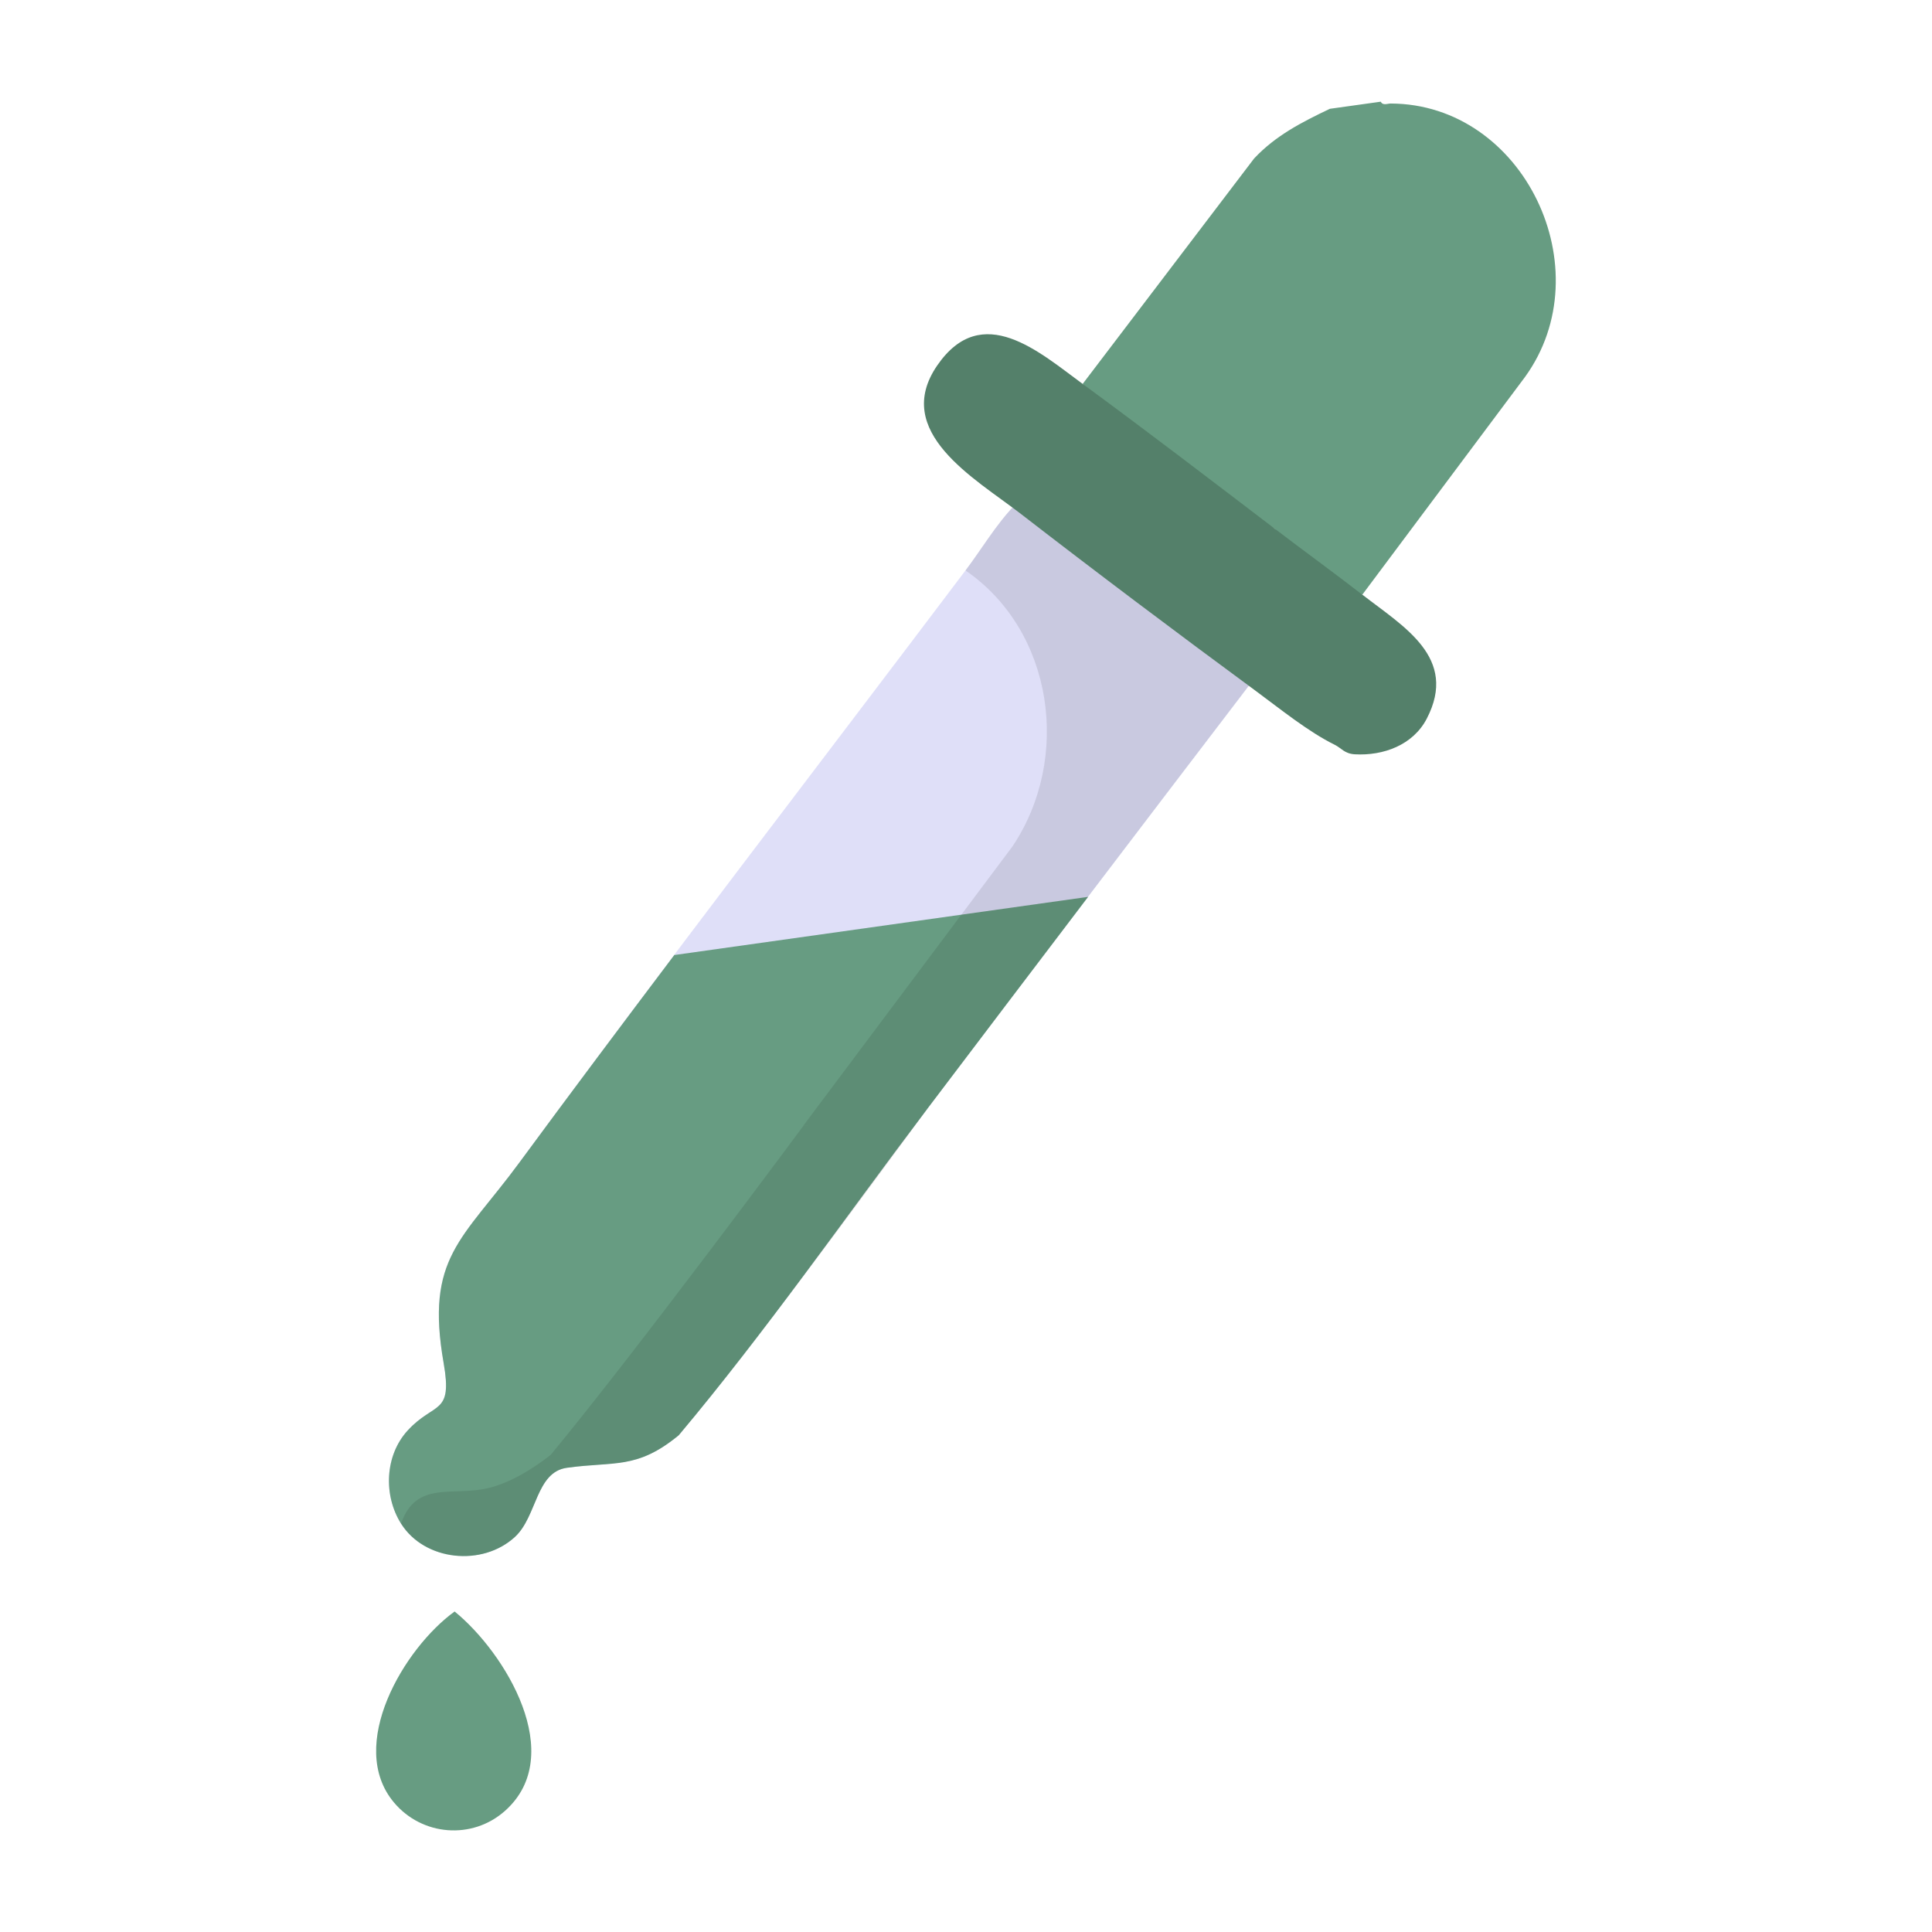
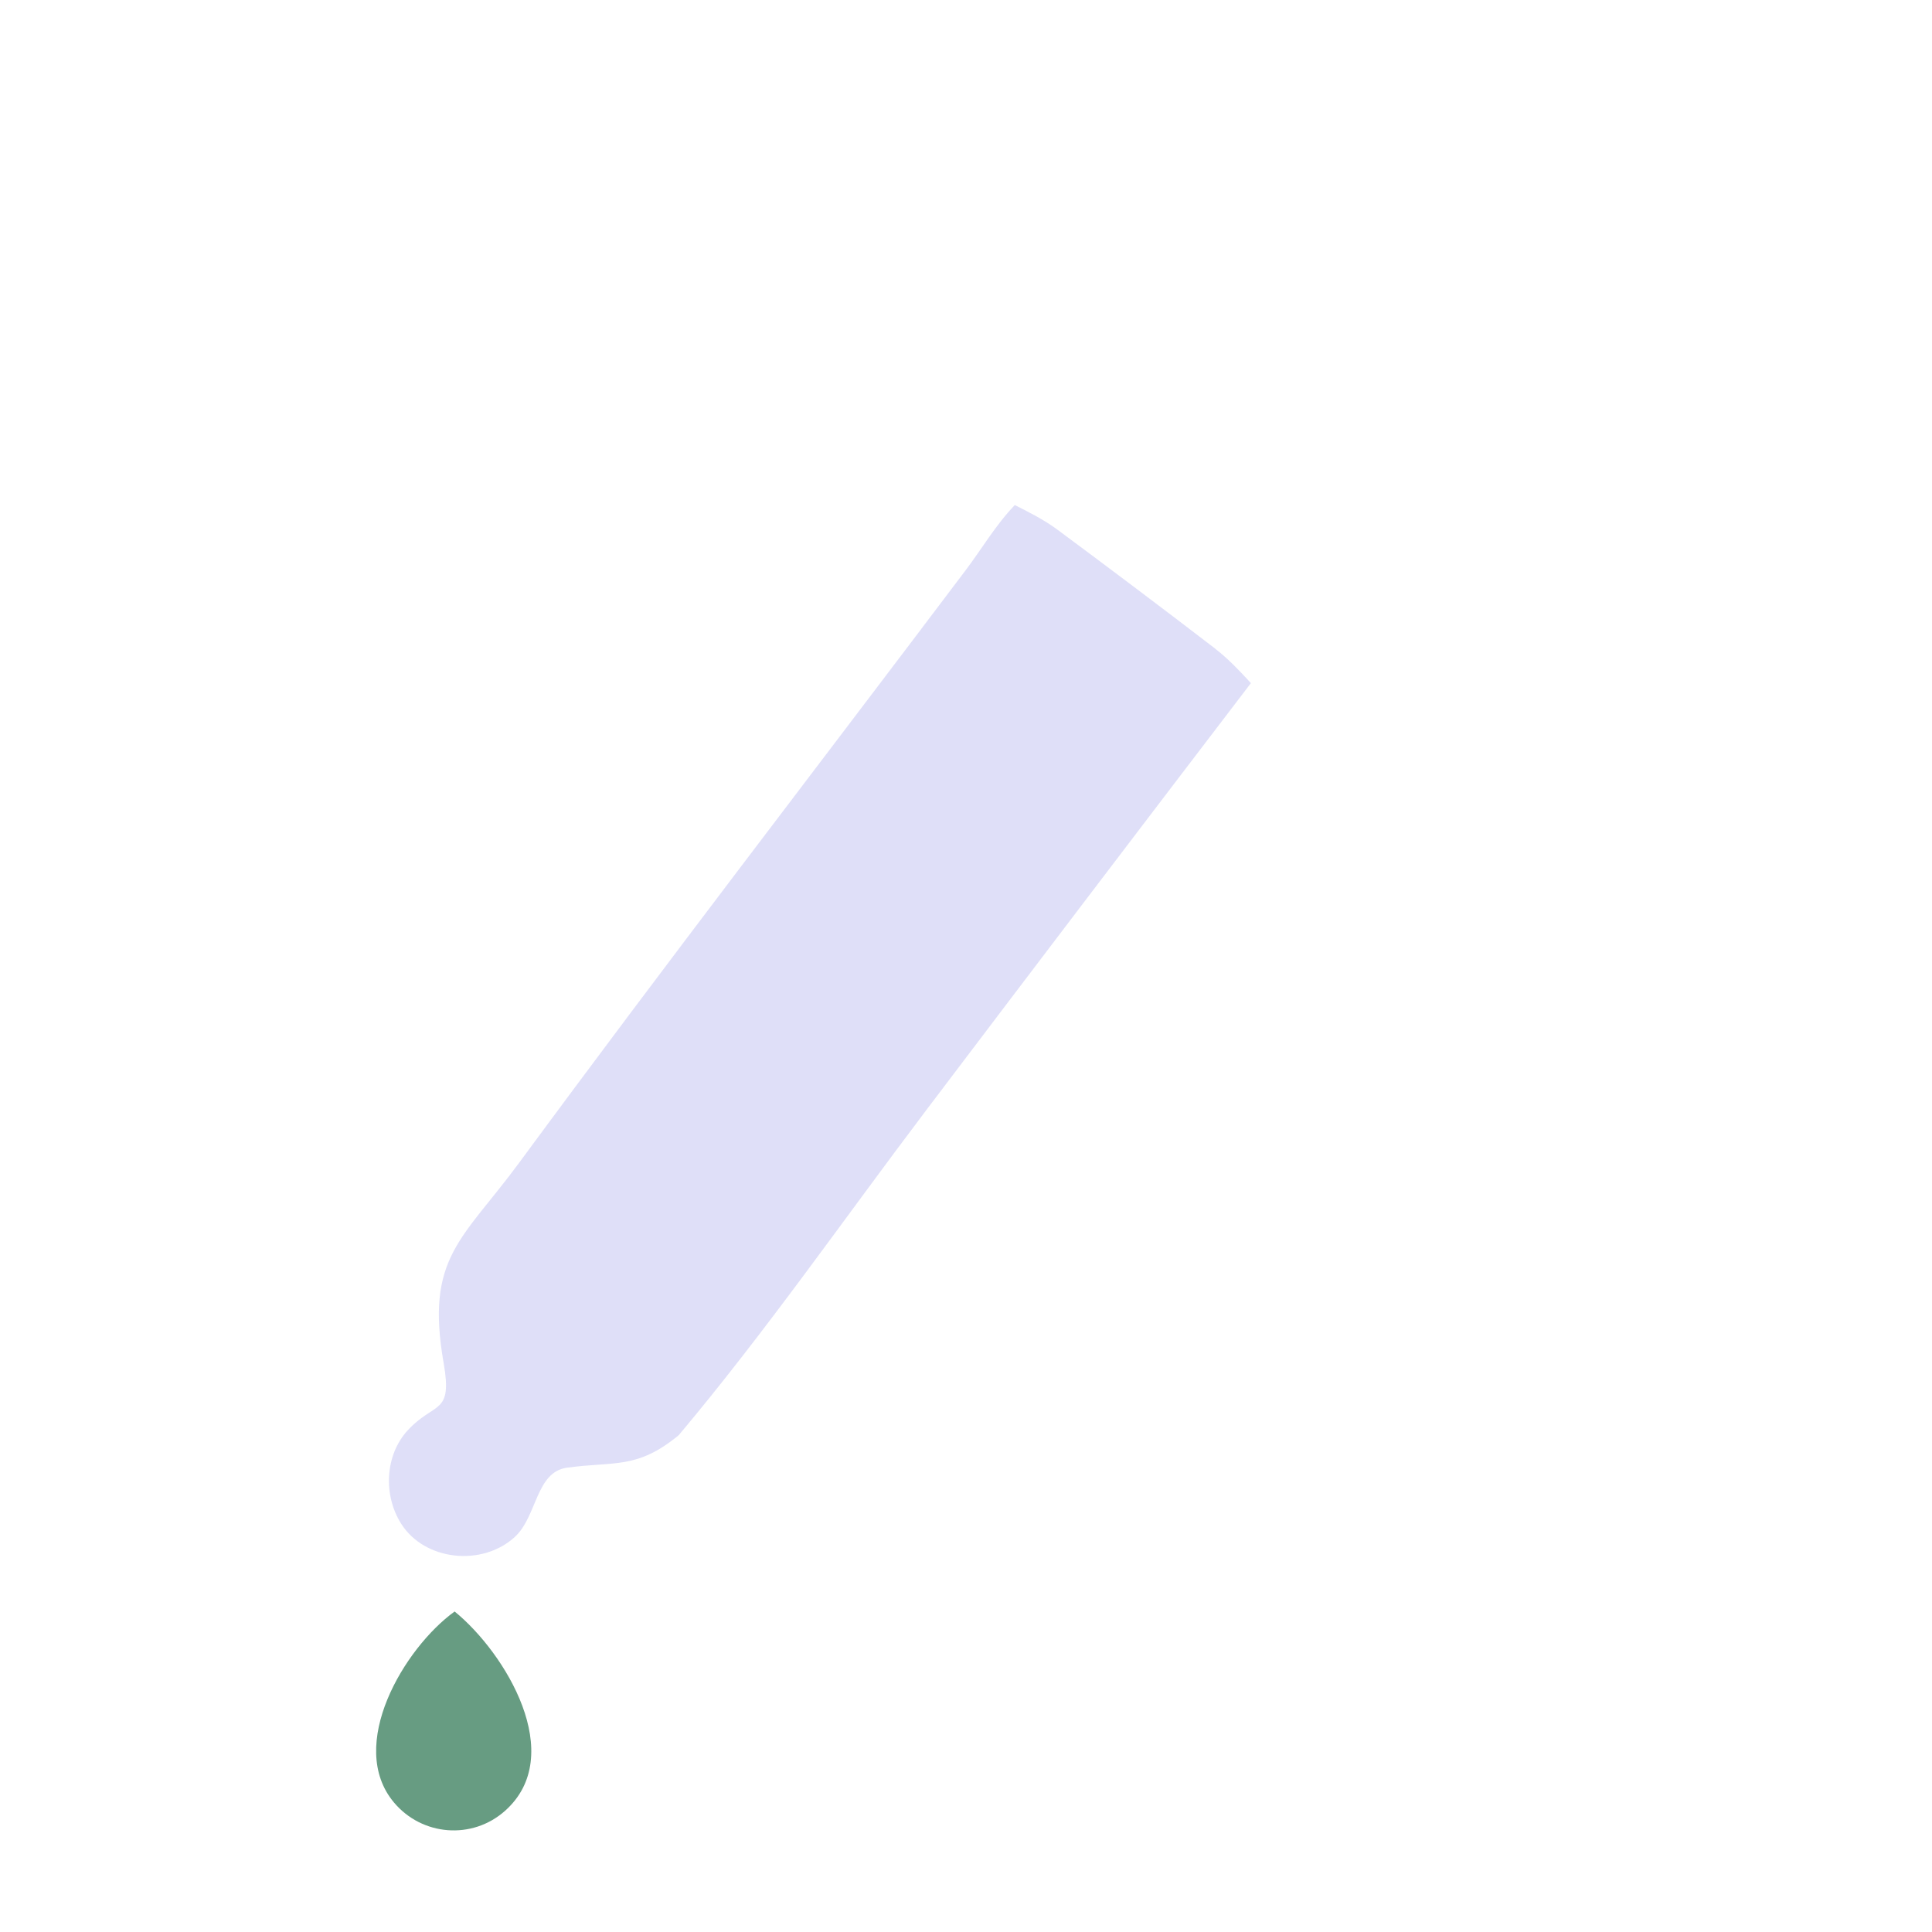
<svg xmlns="http://www.w3.org/2000/svg" viewBox="0 0 190 190" data-name="Calque 1" id="Calque_1">
  <defs>
    <style>
      .cls-1 {
        fill: #54806a;
      }

      .cls-2 {
        fill: #dfdff8;
      }

      .cls-3 {
        opacity: .1;
      }

      .cls-4 {
        fill: #679c82;
      }
    </style>
  </defs>
  <path d="M44.71,158.48c-4.98,3.6-10.67,13.19-5.96,18.79,2.77,3.29,7.69,3.68,10.91.82,6.15-5.46.06-15.53-4.95-19.61Z" class="cls-4" />
-   <path d="M136.77,10.18c-.33,0-.77.23-.98-.18l-5.01.7c-2.76,1.32-5.32,2.62-7.45,4.89l-16.86,22.17c5.7,5.42,12.12,10.33,18.93,14.27,2.09,2.82,5.31,5.17,8.57,6.46l16-21.41c7.66-10.57-.09-26.86-13.21-26.9Z" class="cls-4" />
  <path d="M119.51,63.79c-5.12-3.93-10.3-7.83-15.49-11.68-1.31-.97-2.76-1.71-4.22-2.44-1.87,1.94-3.24,4.3-4.85,6.43-14.63,19.4-29.48,38.66-43.88,58.23-5.6,7.61-9.26,9.3-7.44,19.72.9,5.15-.9,3.75-3.53,6.61-2.26,2.46-2.41,6.39-.66,9.17,2.32,3.69,8.01,4.26,11.21,1.3,2.18-2.02,2.04-6.37,5.11-6.79,4.67-.65,6.88.19,10.99-3.2,8.54-10.16,16.17-21.16,24.19-31.76.09-.12.18-.24.27-.36,10.57-13.97,21.18-27.92,31.81-41.84-1.1-1.19-2.22-2.39-3.51-3.38Z" class="cls-2" />
-   <path d="M66.33,93.9c-5.12,6.79-10.22,13.59-15.26,20.44-5.6,7.61-9.26,9.3-7.44,19.72.9,5.15-.9,3.75-3.53,6.61-2.26,2.46-2.41,6.39-.66,9.17,2.32,3.69,8.01,4.26,11.21,1.3,2.18-2.02,2.04-6.37,5.11-6.79,4.67-.65,6.88.19,10.99-3.2,8.54-10.16,16.17-21.16,24.19-31.76.09-.12.18-.24.27-.36,5.26-6.95,10.53-13.89,15.8-20.83l-40.68,5.72Z" class="cls-4" />
  <g class="cls-3">
-     <path d="M119.51,63.79c-5.12-3.93-10.3-7.83-15.49-11.68-1.31-.97-2.76-1.71-4.22-2.44-1.87,1.94-3.24,4.3-4.85,6.43,8.69,5.97,10.42,18.49,4.62,27.14l-20.58,27.48c3.9-.12,8.29-.92,12.22-1.72,10.57-13.97,21.18-27.92,31.81-41.84-1.1-1.19-2.22-2.39-3.51-3.38Z" />
-     <path d="M54.13,143.1c-1.76,1.37-3.91,2.71-6.1,3.24-3.46.84-7.11-.78-8.58,3.48,2.32,3.69,8.01,4.26,11.21,1.3,2.18-2.02,2.04-6.37,5.11-6.79,4.67-.65,6.88.19,10.99-3.2,8.54-10.16,24.46-32.12,24.46-32.12l-12.22,1.72s-16.37,22.11-24.86,32.37Z" />
-   </g>
-   <path d="M133.98,58.49c-2.81-2.18-5.74-4.3-8.57-6.46-6.26-4.77-12.59-9.62-18.93-14.27-4.24-3.1-9.9-8.23-14.31-1.82-4.49,6.53,3.71,11.12,8.11,14.51,7.63,5.9,15.45,11.78,23.22,17.5,2.4,1.77,5.17,4.02,7.77,5.3.63.31.95.87,1.96.93,2.82.16,5.73-.91,7.08-3.5,3.13-6.01-2.3-9.06-6.32-12.19Z" class="cls-1" />
+     </g>
</svg>